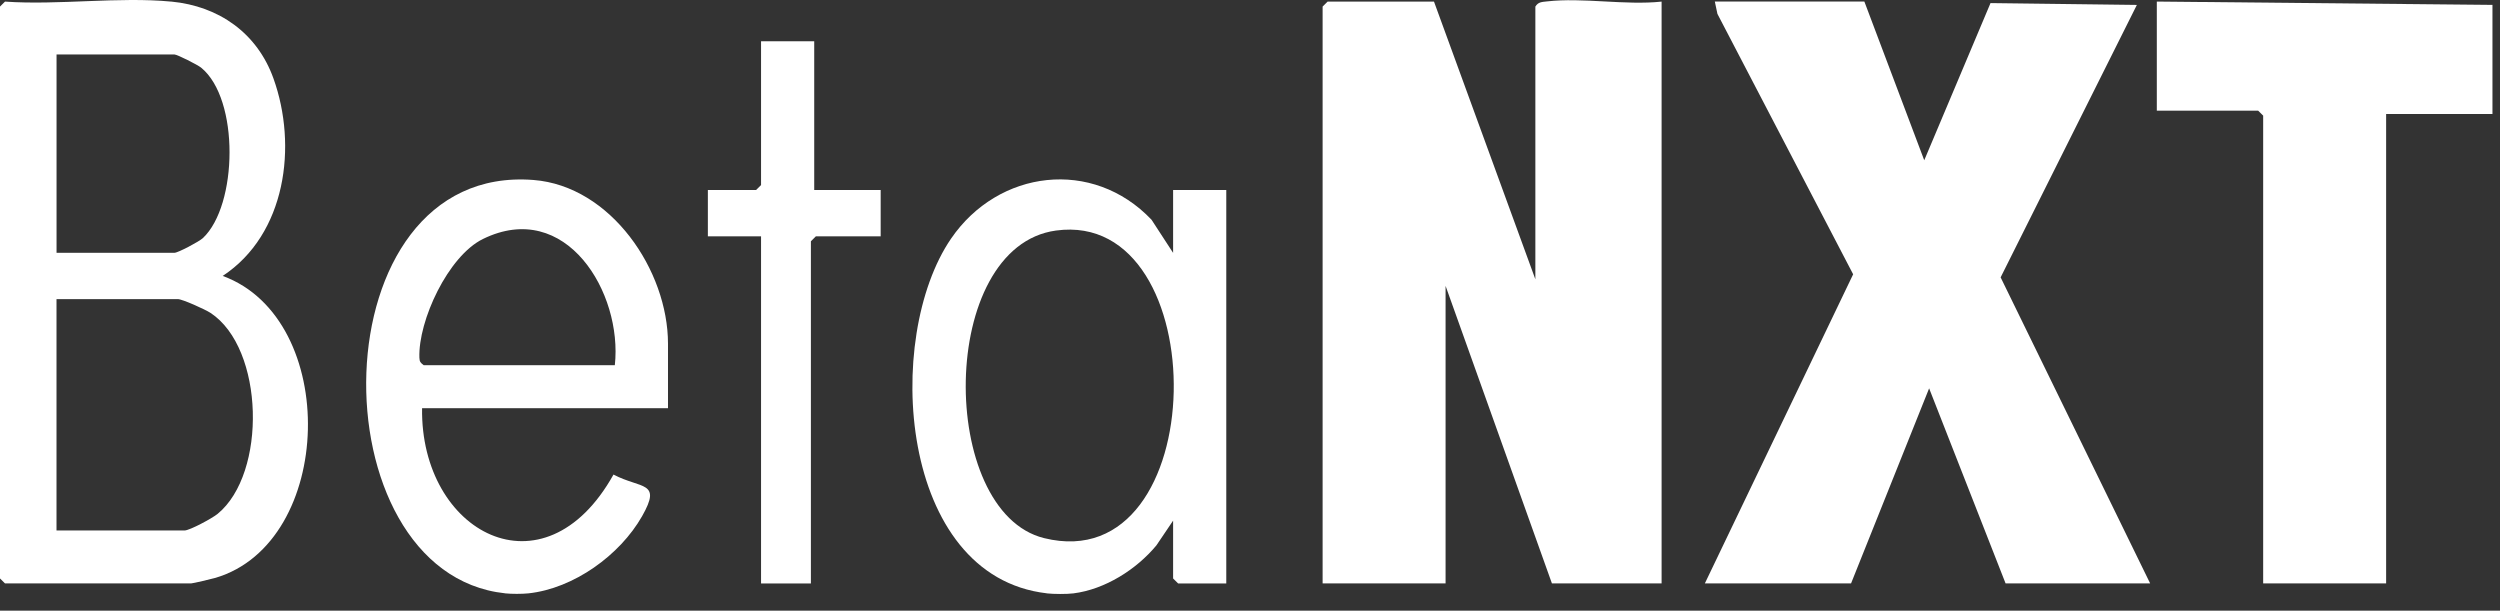
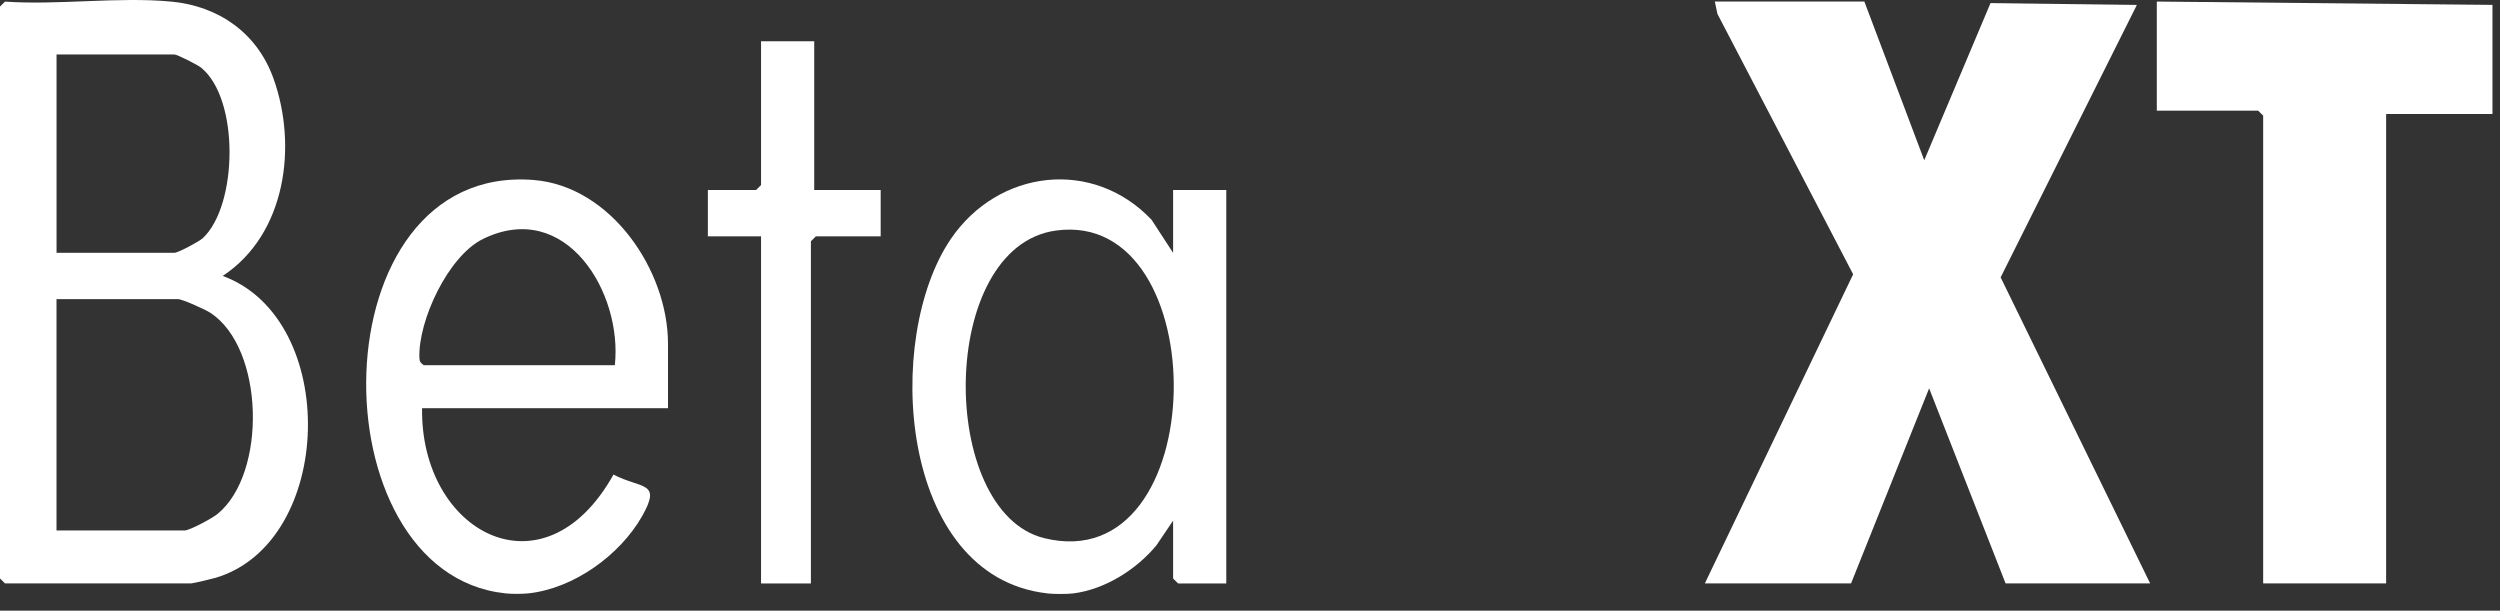
<svg xmlns="http://www.w3.org/2000/svg" width="131" height="32" viewBox="0 0 131 32" fill="none">
  <rect x="0" y="0" width="131" height="32" fill="#333333" stroke="none" />
  <path d="M130.605 0.256V5.972H125.033V30.571H118.59V6.059L118.328 5.8H113.017V0.082L130.605 0.256Z" fill="white" />
  <path d="M54.854 31.09C47.072 30.192 46.282 17.689 49.837 12.502C52.311 8.89 57.253 8.266 60.341 11.515L61.471 13.25V9.957H64.257V30.572H61.733L61.471 30.312V27.281L60.596 28.577C59.548 29.841 57.902 30.884 56.247 31.093C55.896 31.137 55.209 31.133 54.854 31.093V31.09ZM55.335 12.08C49.131 12.925 49.139 26.821 54.712 28.198C63.584 30.39 63.74 10.934 55.335 12.08Z" fill="white" />
  <path d="M26.469 31.09C16.478 30.023 16.576 8.54 27.957 9.431C32.013 9.749 35.003 14.169 35.003 18.012V21.39H22.117C22.018 27.897 28.499 31.407 32.147 24.867C33.594 25.63 34.7 25.198 33.643 27.053C32.485 29.088 30.068 30.837 27.688 31.092C27.355 31.127 26.802 31.127 26.469 31.092V31.09ZM32.217 19.137C32.632 15.341 29.653 10.392 25.306 12.523C23.481 13.417 21.908 16.807 21.976 18.746C21.983 18.957 22.039 19.013 22.203 19.137H32.215H32.217Z" fill="white" />
-   <path d="M75.141 0.084L80.453 14.635V0.344C80.606 0.096 80.8 0.105 81.053 0.075C82.924 -0.143 85.171 0.288 87.068 0.084V30.571H81.321L75.748 14.98V30.571H69.305V0.344L69.567 0.084H75.14H75.141Z" fill="white" />
  <path d="M97.693 0.082L100.83 8.398L104.303 0.162L111.972 0.258L104.833 14.534L112.668 30.571H105.093L101.086 20.349L96.995 30.571H89.334L97.105 14.373L89.993 0.727L89.857 0.082H97.693Z" fill="white" />
  <path d="M8.97 0.082C11.484 0.323 13.479 1.744 14.328 4.107C15.598 7.641 14.987 12.274 11.669 14.459C17.829 16.714 17.54 28.431 11.289 30.28C11.104 30.334 10.103 30.571 10.014 30.571H0.262L0 30.311V0.344L0.262 0.084C3.064 0.279 6.211 -0.179 8.968 0.084L8.97 0.082ZM2.961 13.247H9.142C9.325 13.247 10.433 12.661 10.631 12.476C12.457 10.762 12.56 5.193 10.539 3.545C10.358 3.397 9.285 2.855 9.144 2.855H2.963V13.249L2.961 13.247ZM2.961 27.798H9.665C9.937 27.798 11.12 27.159 11.402 26.928C13.992 24.808 13.855 18.25 11.029 16.395C10.76 16.218 9.556 15.673 9.317 15.673H2.961V27.798Z" fill="white" />
  <path d="M42.665 2.163V9.957H46.147V12.383H42.752L42.491 12.643V30.572H39.879V12.383H37.092V9.957H39.617L39.879 9.698V2.163H42.665Z" fill="white" />
</svg>